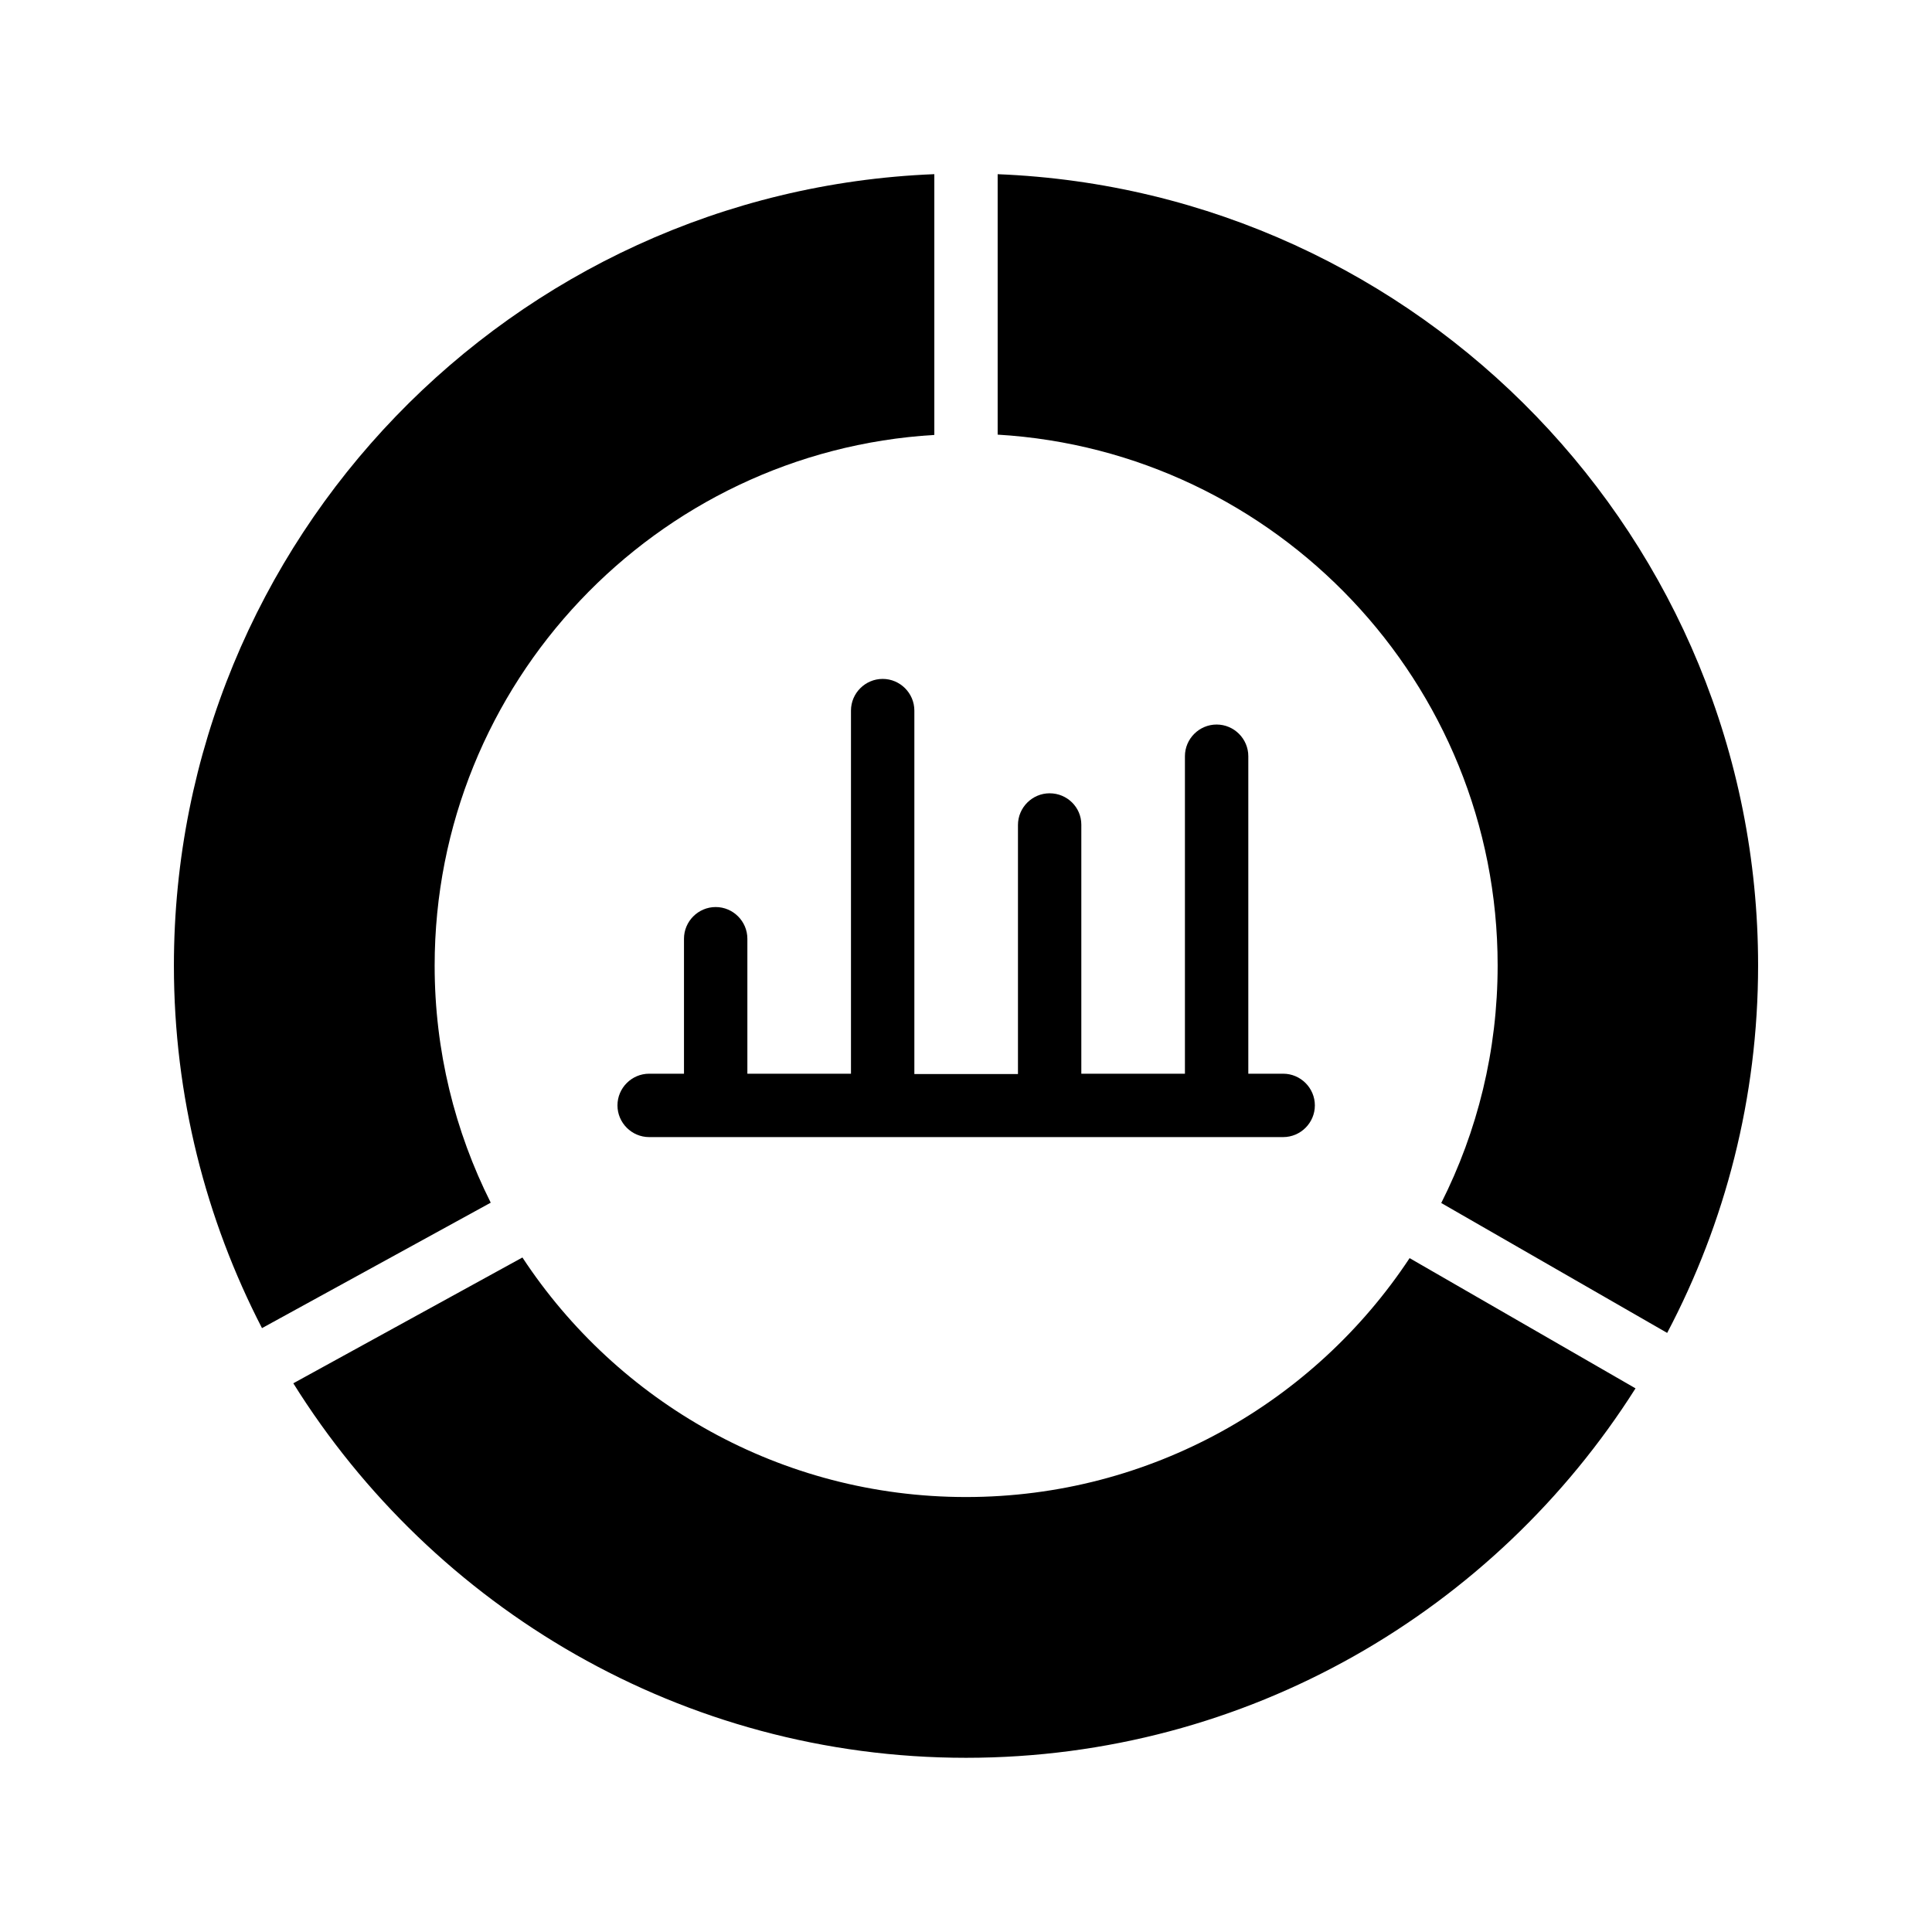
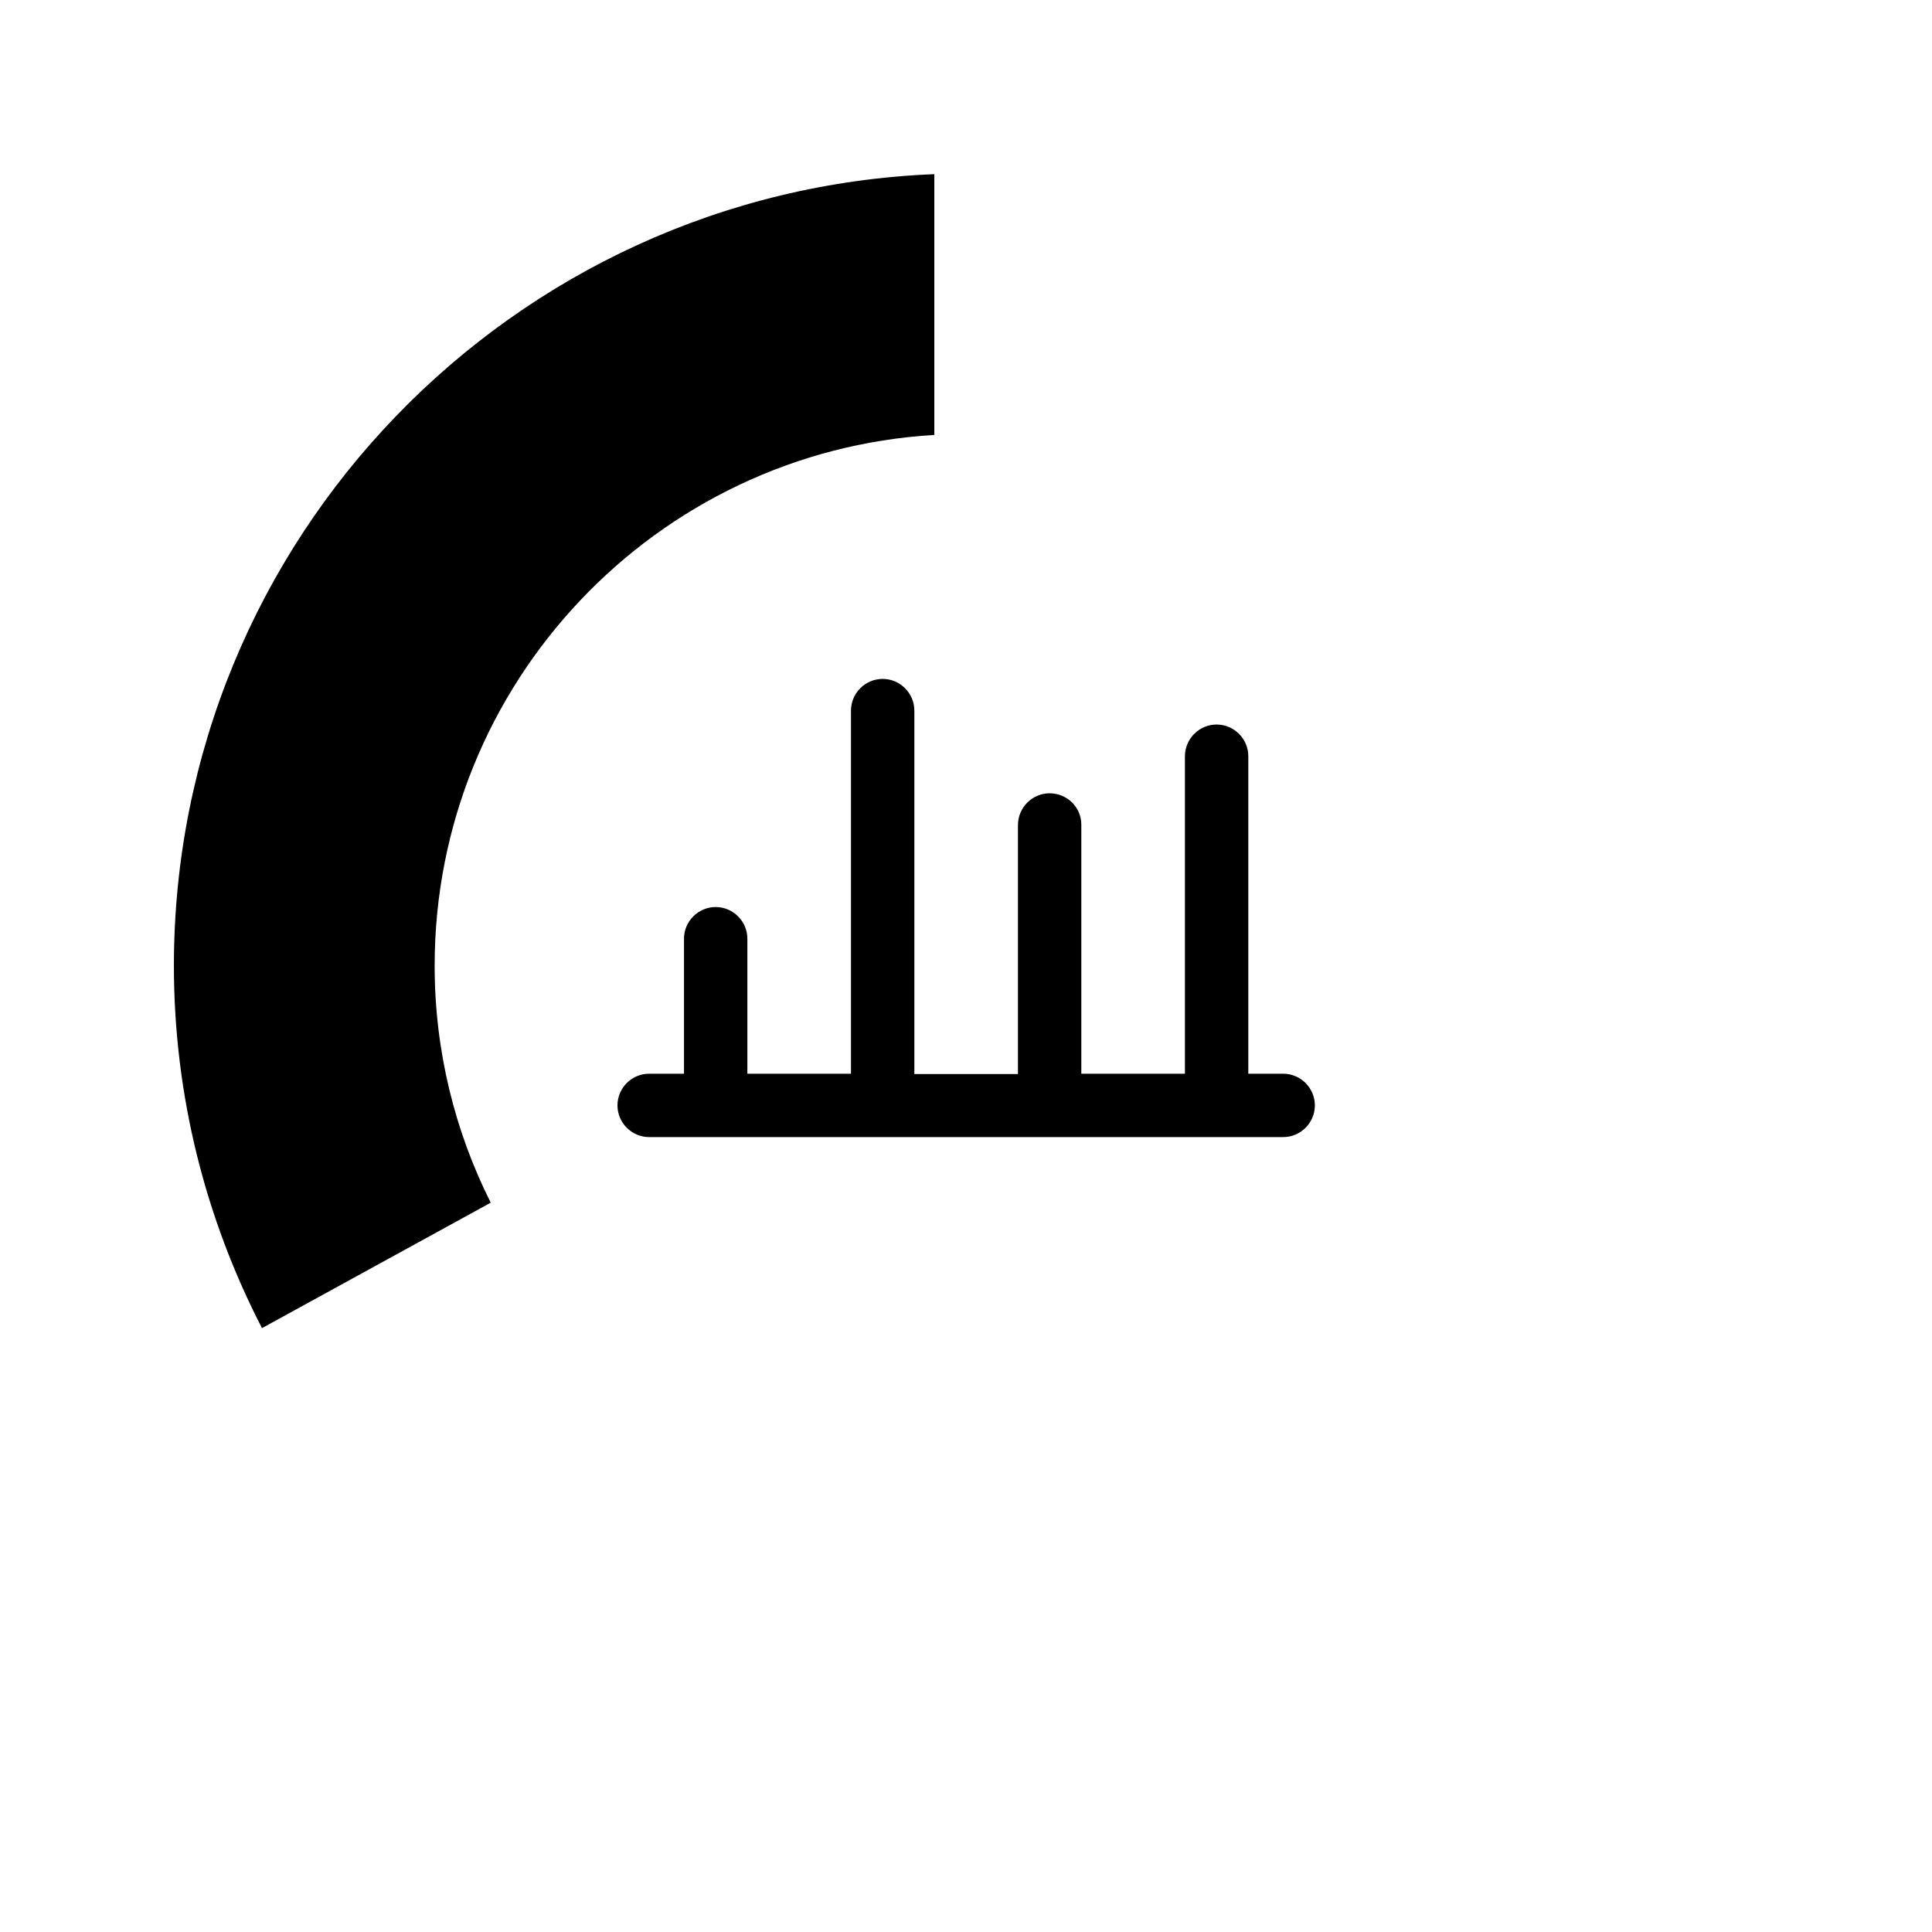
<svg xmlns="http://www.w3.org/2000/svg" fill="#000000" width="800px" height="800px" version="1.1" viewBox="144 144 512 512">
  <g>
    <path d="m422.17 354.23c-4.617 0-8.398 3.777-8.398 8.398v66h-27.457v-96.312c0-4.617-3.777-8.398-8.398-8.398-4.617 0-8.398 3.777-8.398 8.398v96.227h-27.457v-35.77c0-4.617-3.777-8.398-8.398-8.398-4.617 0-8.398 3.777-8.398 8.398v35.77h-9.23c-4.617 0-8.398 3.777-8.398 8.398 0 4.617 3.777 8.398 8.398 8.398h168.02c4.617 0 8.398-3.777 8.398-8.398 0-4.617-3.777-8.398-8.398-8.398h-9.238v-84.137c0-4.617-3.777-8.398-8.398-8.398-4.617 0-8.398 3.777-8.398 8.398v84.137h-27.457v-66c0.004-4.617-3.773-8.312-8.391-8.312z" />
-     <path d="m408.39 190.16v69.023c73.809 4.367 132.5 65.832 132.5 140.65 0 22.672-5.375 44-14.945 62.977l59.871 34.426c15.367-29.137 24.098-62.305 24.098-97.402 0-112.94-89.594-205.22-201.52-209.67z" />
-     <path d="m282.44 477.25-60.711 33.336c37.117 59.449 103.12 99.25 178.27 99.25 74.648 0 140.23-39.129 177.43-97.906l-59.871-34.512c-25.191 38.121-68.52 63.312-117.55 63.312-49.121 0-92.449-25.277-117.56-63.48z" />
    <path d="m274.05 462.72c-9.488-18.895-14.863-40.223-14.863-62.809 0-74.816 58.609-136.28 132.42-140.65v-69.105c-111.84 4.453-201.52 96.734-201.52 209.75 0 34.594 8.48 67.258 23.344 96.059z" />
  </g>
</svg>